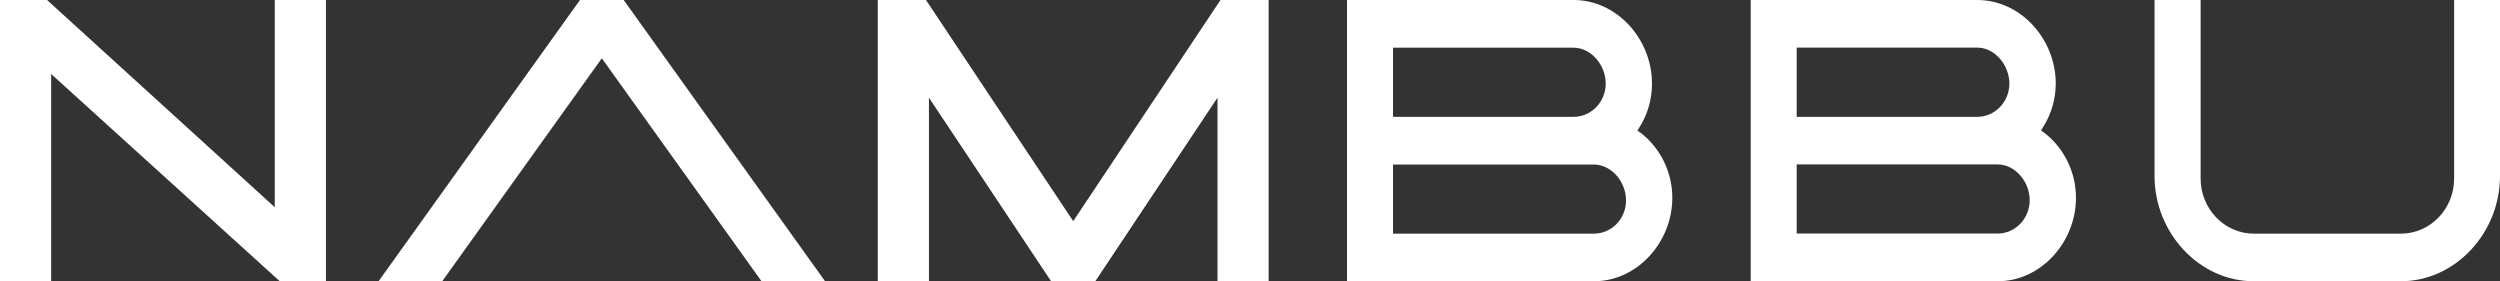
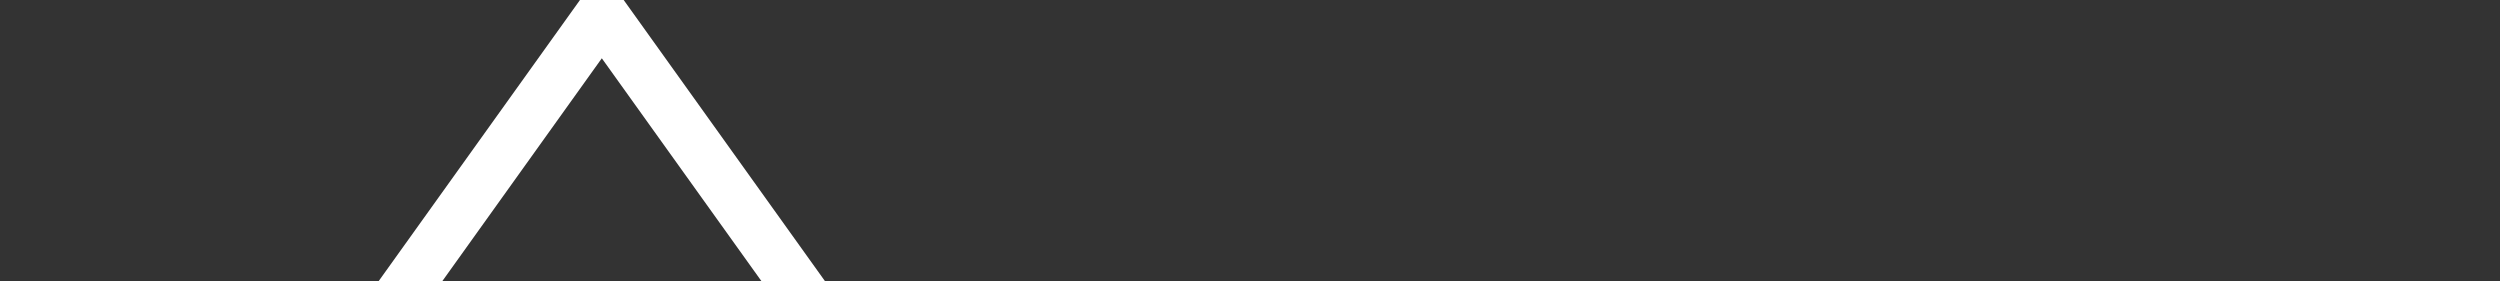
<svg xmlns="http://www.w3.org/2000/svg" width="80" height="9" viewBox="0 0 80 9" fill="none">
  <rect x="0" y="0" width="80" height="9" fill="#333333" stroke="none" />
-   <path d="M65.409 4.245L65.381 4.223C65.356 4.21 65.335 4.19 65.313 4.174C65.319 4.165 65.322 4.155 65.331 4.145L65.381 4.065C65.644 3.645 65.784 3.161 65.784 2.668C65.781 1.245 64.657 0 63.273 0H56.023V9H63.922C65.306 9 66.431 7.755 66.431 6.326C66.431 5.513 66.05 4.735 65.413 4.245H65.409ZM57.494 1.523H63.27C63.838 1.523 64.3 2.087 64.3 2.674C64.3 3.261 63.838 3.739 63.27 3.739H57.494V1.523ZM63.919 7.474H57.494V5.261H63.919C64.488 5.261 64.95 5.816 64.95 6.406C64.95 6.997 64.488 7.474 63.919 7.474Z" fill="white" />
-   <path d="M8.793 6.632L1.531 0.023L1.509 0H0V9H1.637V2.368L8.953 9H10.43V0H8.793V6.632Z" fill="white" />
  <path d="M18.559 0L12.114 9H14.151L19.258 1.865L24.369 9H26.402L19.958 0H18.559Z" fill="white" />
-   <path d="M34.343 7.077L29.654 0.035L29.629 0H28.089V9H29.726V3.126L33.612 8.965L33.637 9H35.049L38.96 3.126V9H40.596V0H39.056L34.343 7.077Z" fill="white" />
-   <path d="M52.492 4.248L52.464 4.226C52.443 4.21 52.417 4.194 52.396 4.177C52.402 4.168 52.408 4.158 52.414 4.152L52.464 4.071C52.727 3.655 52.864 3.171 52.864 2.674C52.861 1.245 51.736 0 50.356 0H43.105V9H51.005C52.389 9 53.514 7.755 53.514 6.326C53.514 5.513 53.133 4.735 52.496 4.245L52.492 4.248ZM44.577 1.526H50.353C50.921 1.526 51.383 2.087 51.383 2.674C51.383 3.261 50.921 3.739 50.353 3.739H44.577V1.523V1.526ZM51.002 7.477H44.577V5.265H51.002C51.571 5.265 52.033 5.823 52.033 6.413C52.033 7.003 51.571 7.477 51.002 7.477Z" fill="white" />
-   <path d="M78.532 0V5.716C78.532 6.687 77.767 7.477 76.827 7.477H72.125C71.185 7.477 70.42 6.687 70.42 5.716V0H68.945V5.635C68.945 7.445 70.37 9 72.122 9H76.823C78.576 9 80 7.445 80 5.635V0H78.526H78.532Z" fill="white" />
</svg>